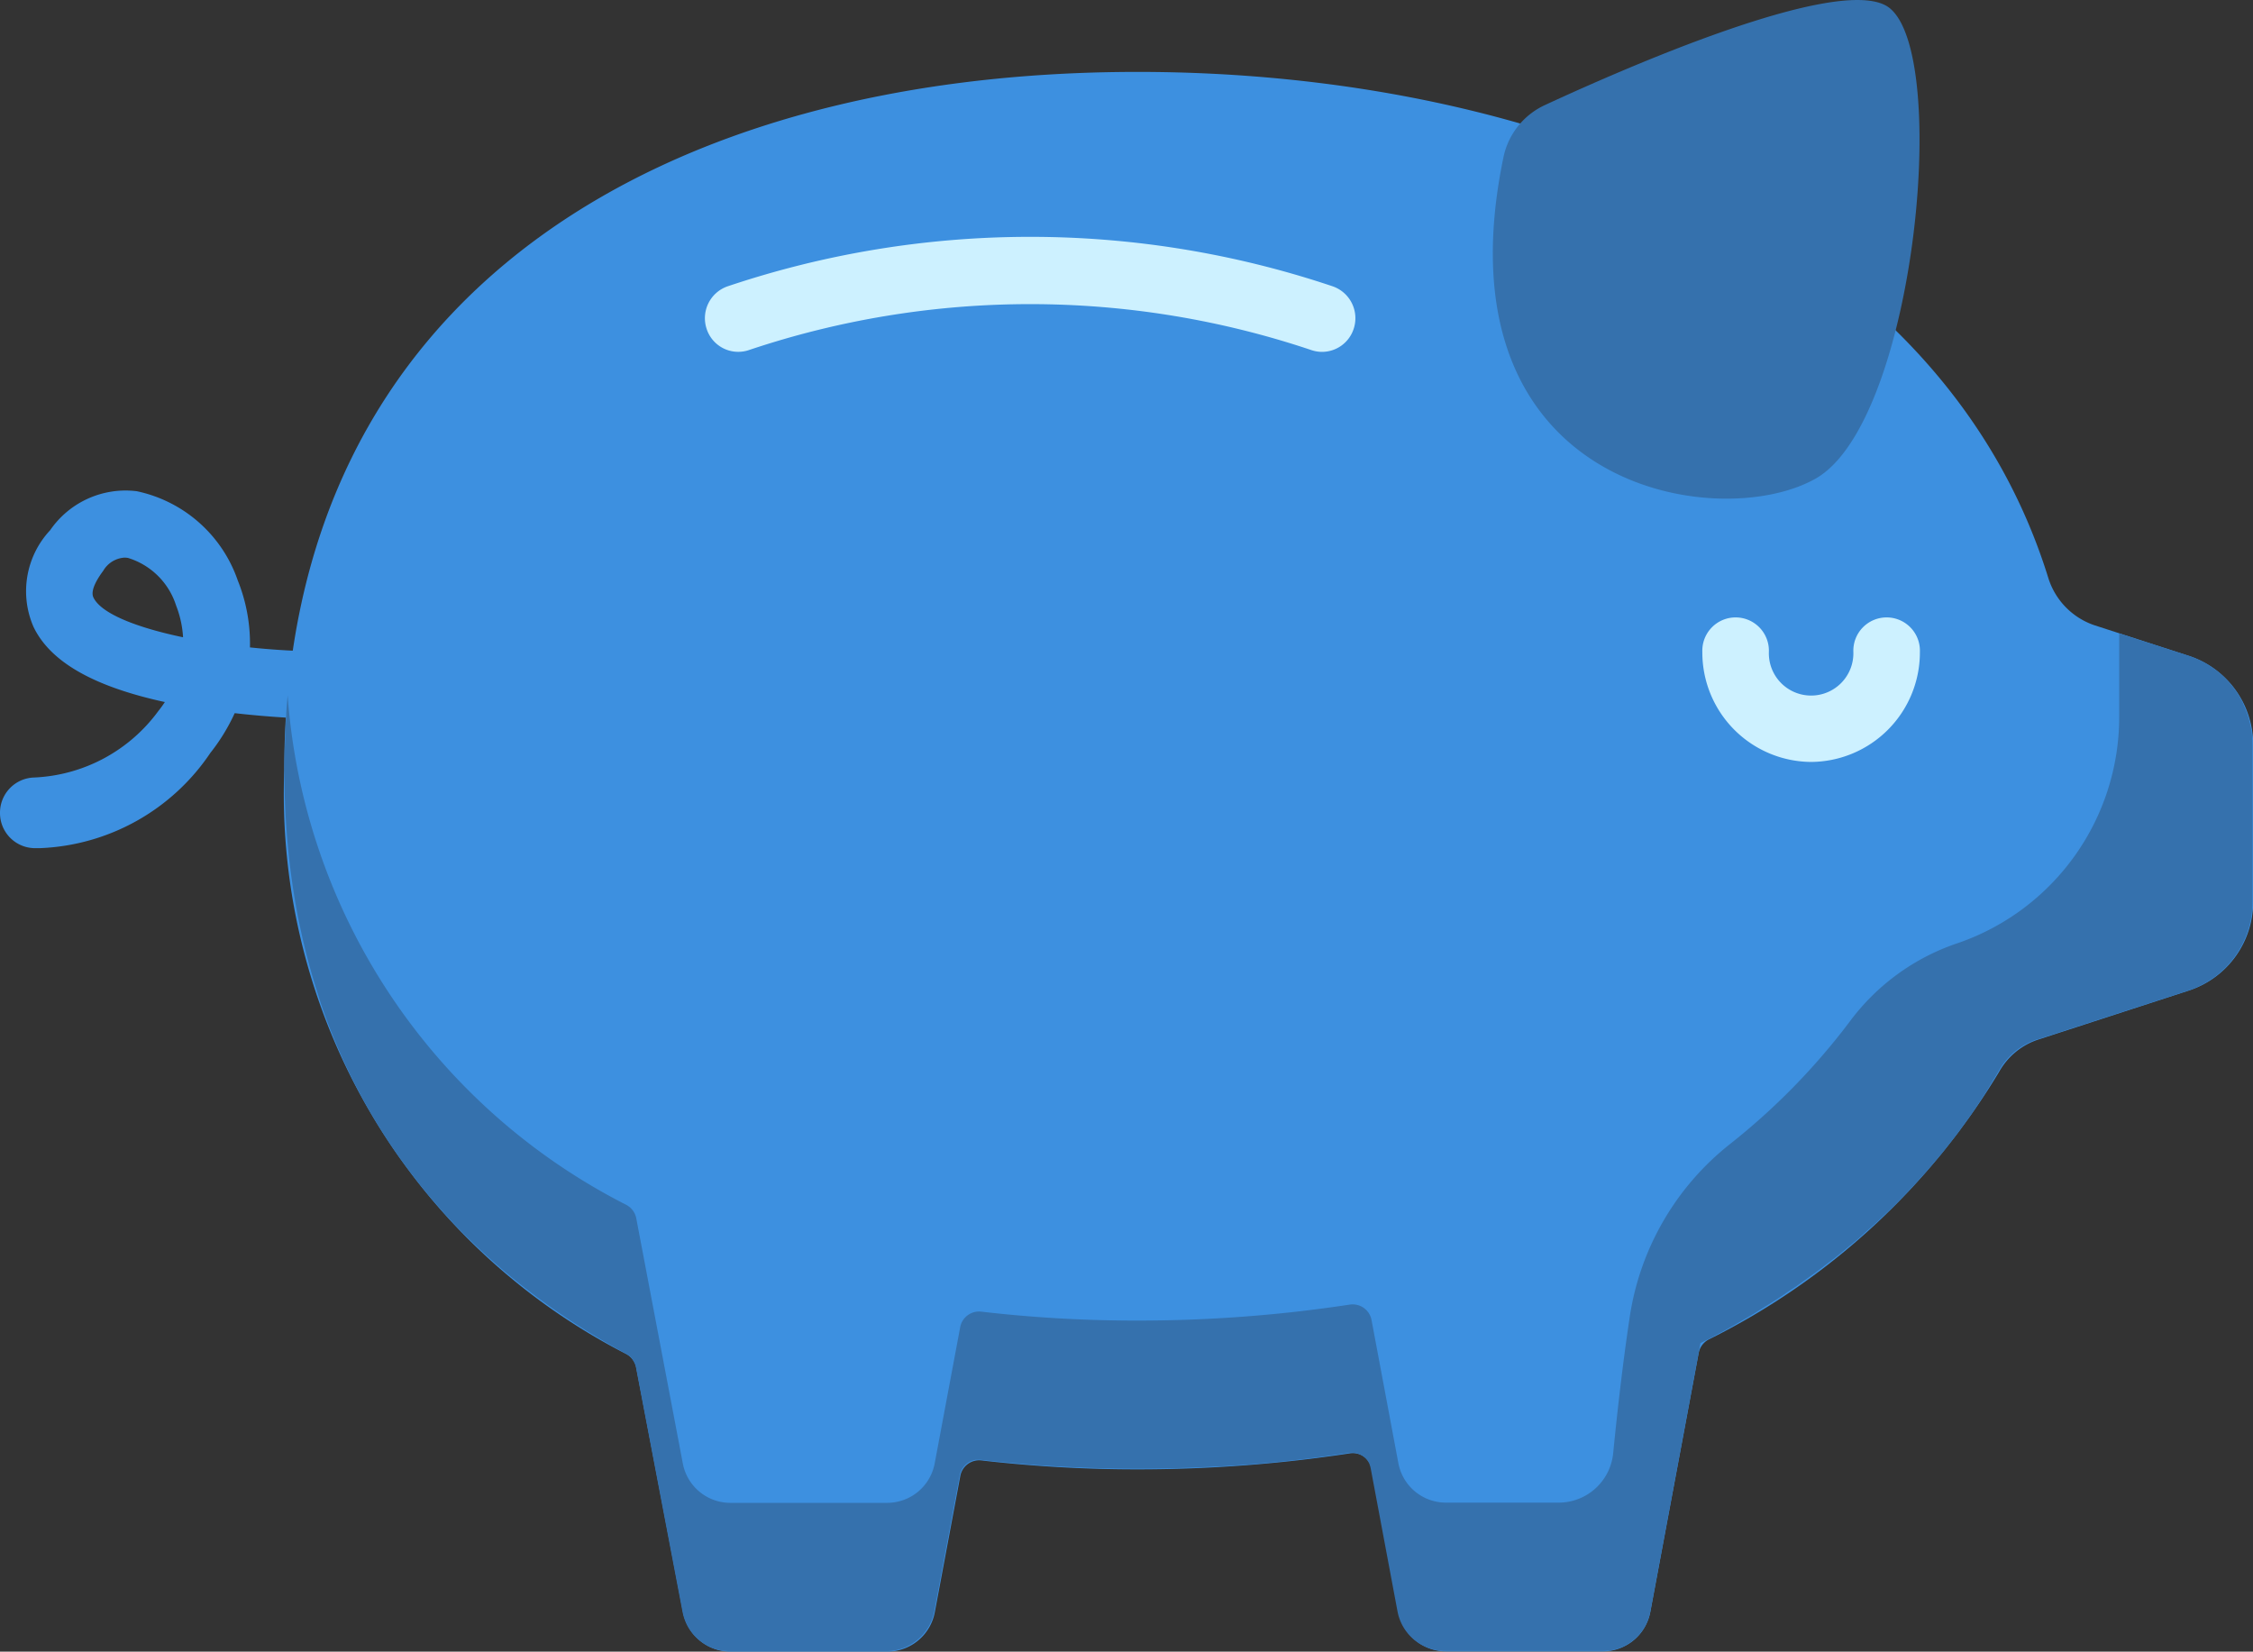
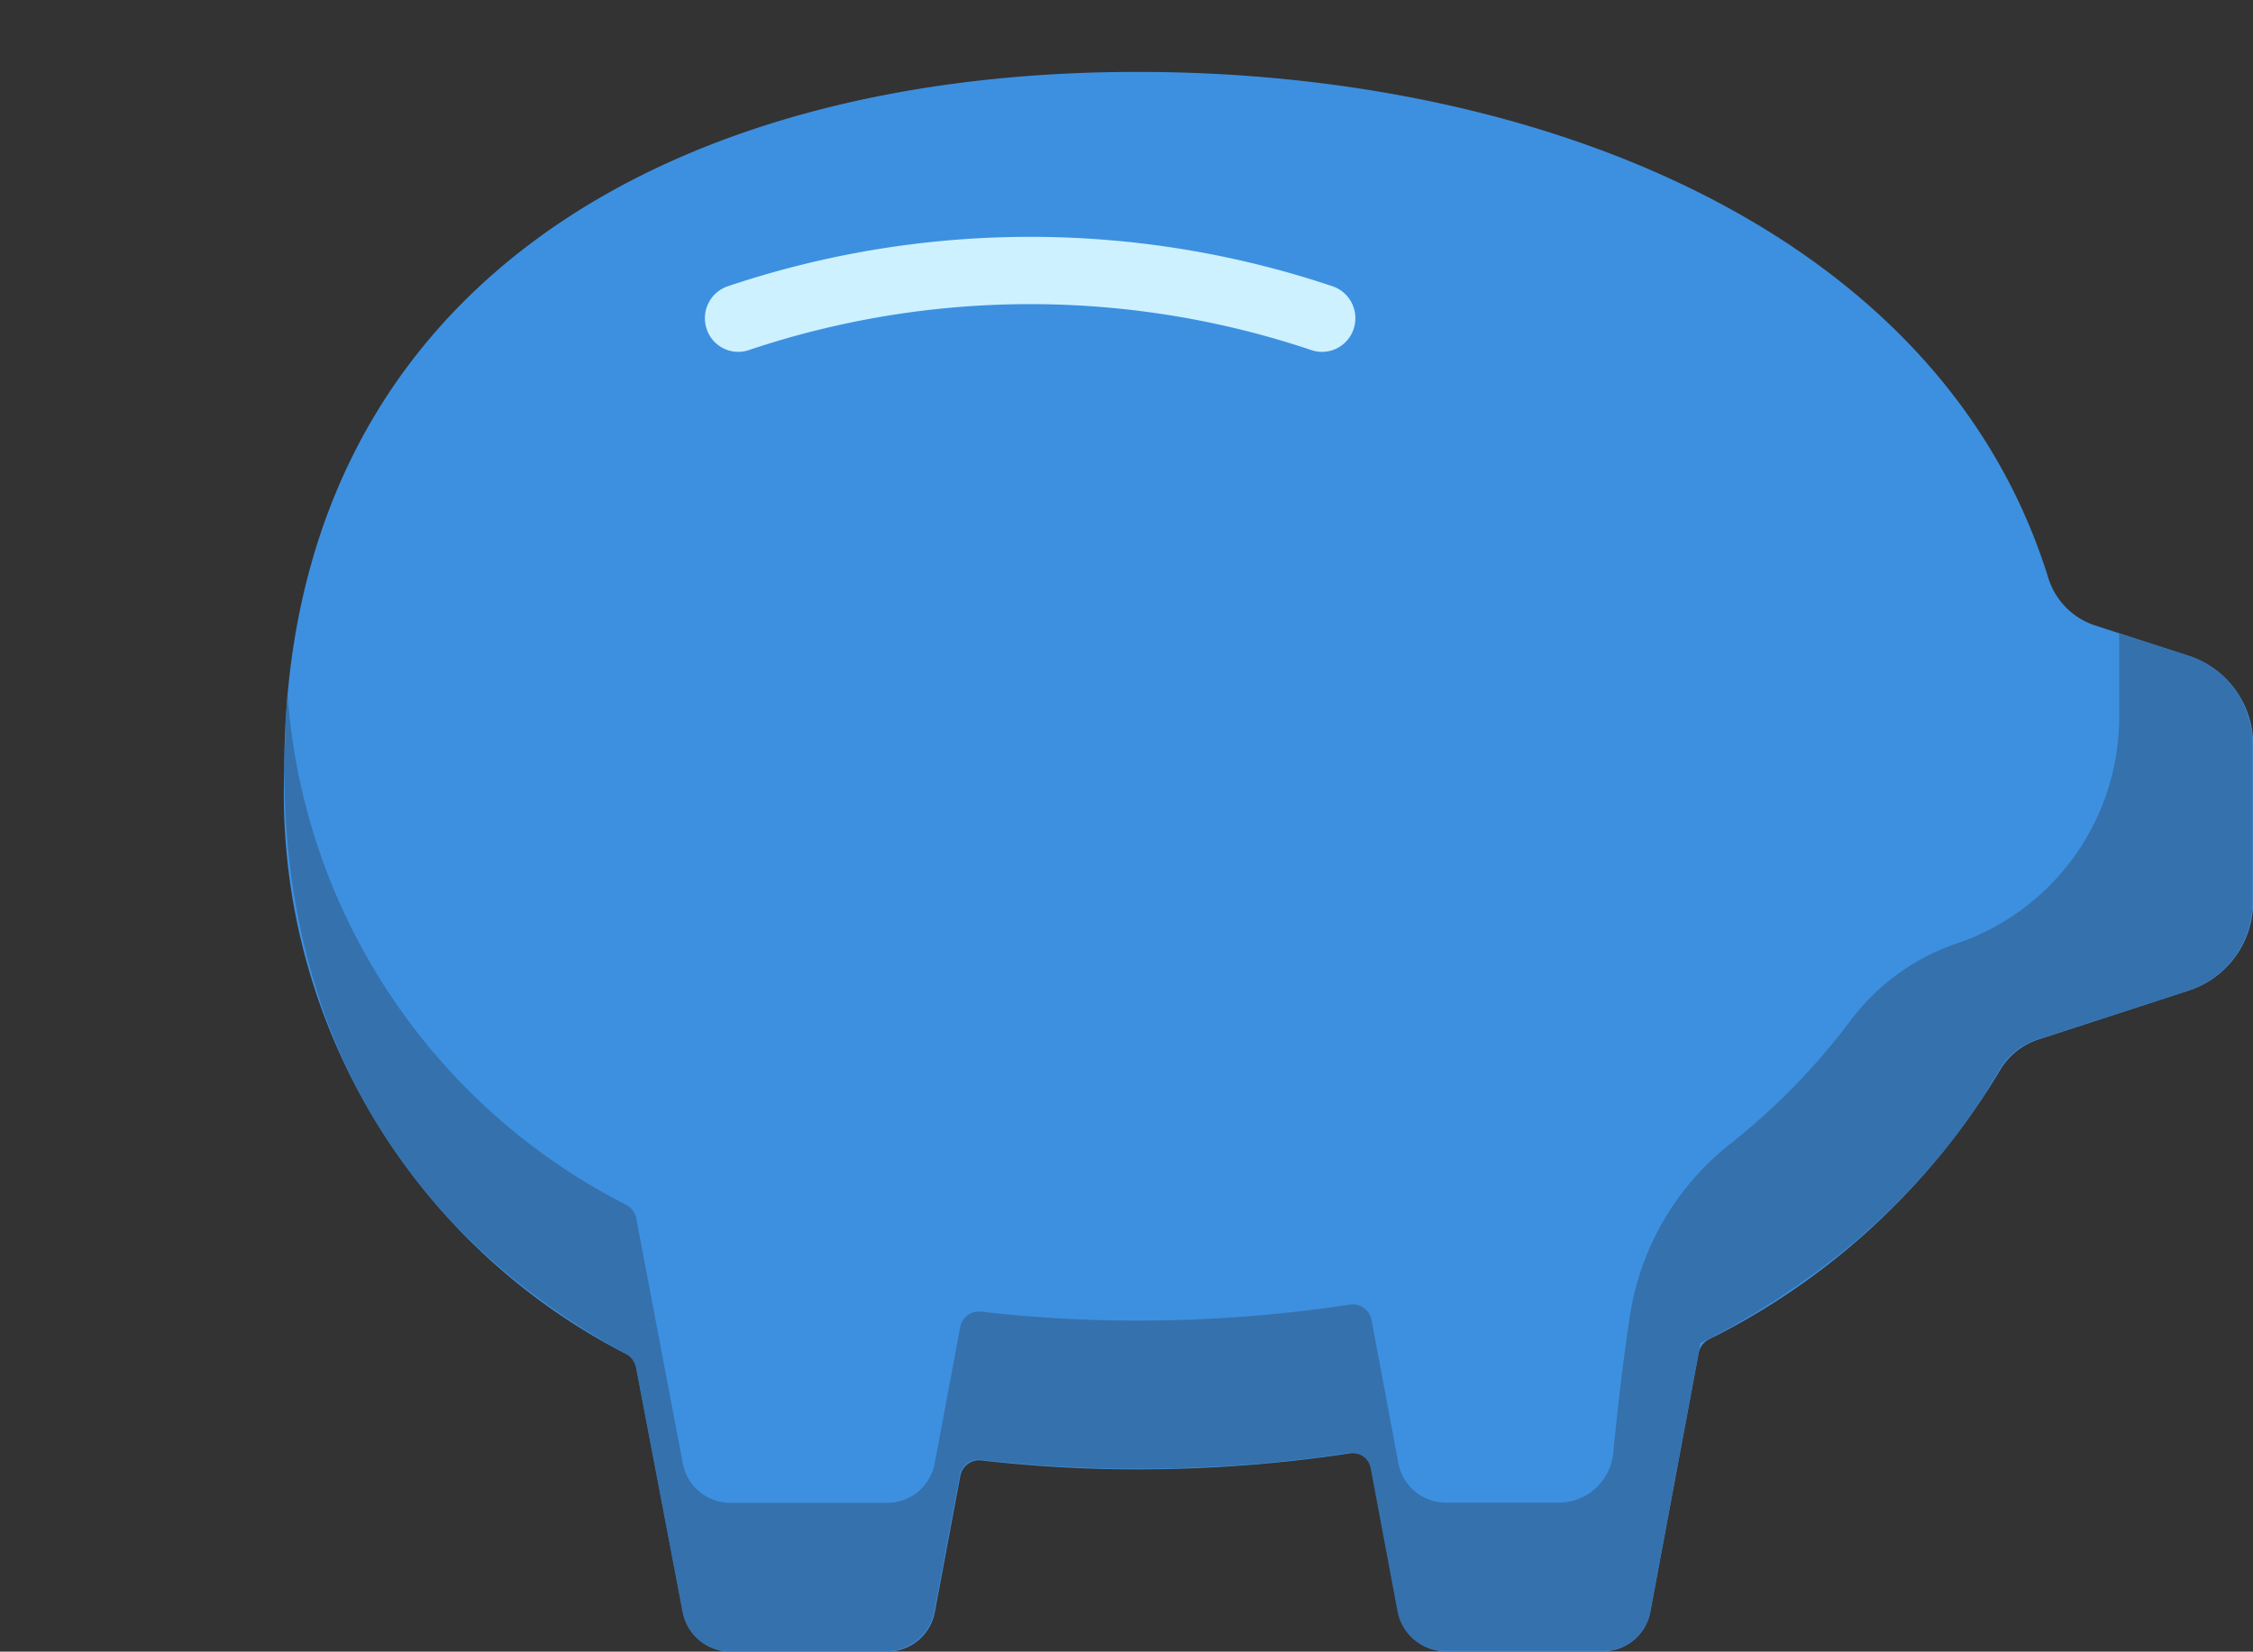
<svg xmlns="http://www.w3.org/2000/svg" width="50.484" height="37.007" viewBox="0 0 50.484 37.007">
  <rect x="0" y="0" width="50.484" height="37.007" fill="#333333" stroke="none" />
  <g id="UI-Desktop" transform="translate(0 0.008)">
    <g id="Fiche-produit" transform="translate(0 -0.008)">
      <g id="Group-40">
        <g id="Group-39">
          <g id="Group-37" transform="translate(0 0)">
            <g id="Group-29" transform="translate(0 0)">
              <g id="piggy-bank">
-                 <path id="Shape" d="M.916,27.782q-.087,0-.168,0A.786.786,0,0,1,0,26.991v0A.788.788,0,0,1,.763,26.2a3.644,3.644,0,0,0,2.786-1.491q.08-.1.145-.2c-1.6-.348-2.567-.9-2.943-1.684a2,2,0,0,1,.373-2.166,2.051,2.051,0,0,1,1.94-.874,3.064,3.064,0,0,1,2.264,2,3.791,3.791,0,0,1,.273,1.5c.449.047.906.077,1.348.087a.77.77,0,0,1,.761.745.749.749,0,0,1-.76.764c-.039,0-.76-.016-1.691-.123a4.311,4.311,0,0,1-.544.889A4.827,4.827,0,0,1,.916,27.782Zm1.877-6.509a.593.593,0,0,0-.479.294c-.115.154-.3.437-.22.6.174.363.976.675,2.008.891a2.31,2.31,0,0,0-.156-.711,1.633,1.633,0,0,0-1.078-1.067A.551.551,0,0,0,2.793,21.273Z" transform="translate(0 -8.779)" fill="#3d90e0" />
                <path id="Shape-2" data-name="Shape" d="M48.342,24.508l-2.1-.68a1.631,1.631,0,0,1-1.05-1.072c-2.415-7.765-11.381-11.331-20.407-11.331-10.559,0-19.119,4.88-19.119,15.656a14.093,14.093,0,0,0,7.666,13.073.434.434,0,0,1,.22.3L14.6,45.931a1.084,1.084,0,0,0,1.062.889h3.521a1.084,1.084,0,0,0,1.062-.889l.57-3.045a.43.43,0,0,1,.474-.35,30.067,30.067,0,0,0,3.5.2,31.557,31.557,0,0,0,4.756-.358.43.43,0,0,1,.488.348l.6,3.2a1.084,1.084,0,0,0,1.062.889h3.521a1.084,1.084,0,0,0,1.062-.889l1.083-5.8a.433.433,0,0,1,.225-.3,15.767,15.767,0,0,0,6.508-6,1.564,1.564,0,0,1,.871-.718l3.381-1.1a2.091,2.091,0,0,0,1.439-1.994V26.5A2.092,2.092,0,0,0,48.342,24.508Z" transform="translate(0.703 -9.814)" fill="#3d90e0" />
                <g id="Group" transform="translate(6.37)">
                  <path id="Shape-3" data-name="Shape" d="M43.9,14.183a2.1,2.1,0,0,0-.335-.453l-.008-.009a2.061,2.061,0,0,0-.832-.513l-1.556-.5v1.851a5.361,5.361,0,0,1-3.6,5.081,4.985,4.985,0,0,0-2.446,1.774,14.977,14.977,0,0,1-2.679,2.737,6.086,6.086,0,0,0-2.239,3.846c-.165,1.088-.293,2.248-.374,3.071a1.228,1.228,0,0,1-1.217,1.114H26.078a1.084,1.084,0,0,1-1.062-.889l-.6-3.2a.43.43,0,0,0-.488-.348,31.556,31.556,0,0,1-4.756.358,30.066,30.066,0,0,1-3.5-.2.43.43,0,0,0-.474.35l-.57,3.045a1.084,1.084,0,0,1-1.062.889H10.044a1.084,1.084,0,0,1-1.062-.889L7.94,25.812a.434.434,0,0,0-.22-.3A13.94,13.94,0,0,1,.128,14.093h0q-.017.2-.031.4V14.5c0,.013,0,.026,0,.039q-.012.179-.02.36c0,.05,0,.1-.006.151,0,.092-.007.184-.009.277,0,.151-.006.3-.006.456a17.732,17.732,0,0,0,.139,2.242,15.284,15.284,0,0,0,.532,2.509c.013.043.027.086.04.129q.05.16.1.319c.014.042.028.085.043.126q.148.424.321.829l.037.086q.085.2.175.389l.03.063q.084.177.174.351l.03.06q.1.187.2.37l.045.079a13.271,13.271,0,0,0,.718,1.125l.074.1q.093.129.19.255l.076.1c.087.112.175.223.265.332l0,0c.09.109.183.216.277.322l.086.1q.105.117.213.231l.087.092q.147.154.3.3h0q.17.166.346.327.351.322.726.622t.77.579q.2.139.4.273.183.121.37.236l.108.066q.141.086.284.17l.113.066c.128.074.257.146.388.217a.435.435,0,0,1,.079.055.444.444,0,0,1,.058.063l.014.021a.439.439,0,0,1,.032.055l.011.023a.429.429,0,0,1,.026.083l1.043,5.477a1.1,1.1,0,0,0,.052.186q.017.045.037.087t.044.083q.024.04.051.078t.057.074c.023.027.047.052.072.076l.024.022c.018.017.037.032.056.048l.029.022q.03.022.061.042l.028.018a1.041,1.041,0,0,0,.092.05h0c.032.015.064.028.1.04l.032.01c.024.008.048.015.072.02l.037.008.074.013.034,0a1.07,1.07,0,0,0,.109.006h3.521a1.071,1.071,0,0,0,.616-.2,1.092,1.092,0,0,0,.445-.694l.57-3.045h0a.439.439,0,0,1,.021-.073l.009-.02a.423.423,0,0,1,.025-.048l.011-.018a.405.405,0,0,1,.2-.162l.017-.007.044-.013.035-.006.034,0a.406.406,0,0,1,.075,0c.189.022.38.042.571.06l.144.013c.191.018.383.034.576.048h0c.193.014.387.025.581.035l.147.007c.2.009.391.017.588.023q.444.013.892.013.6,0,1.2-.022.307-.011.612-.029l.062,0c.185-.011.37-.023.555-.037h.013q.607-.047,1.21-.117h0q.276-.032.55-.069l.265-.038.291-.042a.426.426,0,0,1,.456.259l0,.007a.439.439,0,0,1,.024.082l.3,1.6.3,1.6a1.084,1.084,0,0,0,1.062.889H29.6a1.037,1.037,0,0,0,.109-.006l.034,0,.074-.012.037-.008.072-.021.032-.01c.033-.012.066-.025.1-.04h0c.032-.015.062-.032.093-.05l.028-.018c.021-.013.041-.027.061-.042l.029-.022c.019-.015.038-.031.056-.048l.025-.022c.025-.024.049-.05.072-.076l.025-.033a1.048,1.048,0,0,0,.164-.29,1.107,1.107,0,0,0,.052-.186l.237-1.271.247-1.321.155-.828.444-2.379.04-.213.175-.088a.007.007,0,0,0,.006,0l0,0c.085-.044.167-.091.251-.136s.176-.094.262-.143.148-.086.222-.129c.093-.054.187-.107.279-.163.076-.046.149-.093.224-.14s.177-.109.264-.165.154-.1.231-.154.165-.108.245-.164.15-.107.225-.161.16-.112.238-.17.143-.109.215-.164.157-.118.234-.179.137-.112.205-.168.154-.124.229-.188.136-.119.2-.179.145-.125.216-.19.129-.122.194-.183.142-.131.211-.2.123-.125.185-.188.137-.137.2-.207.119-.13.178-.195.131-.141.194-.213.113-.134.17-.2.126-.146.186-.22.107-.137.161-.206.12-.15.177-.227.1-.143.154-.215.112-.153.166-.231.1-.148.147-.222.105-.157.155-.237c.062-.1.119-.2.182-.3.037-.059.072-.119.106-.179a1.529,1.529,0,0,1,.851-.7l.012,0h0l1.725-.559,1.656-.536a2.091,2.091,0,0,0,1.439-1.994V15.2a2.106,2.106,0,0,0-.193-.879Q43.941,14.251,43.9,14.183Z" transform="translate(-0.053 1.486)" fill="#3571ad" />
-                   <path id="Shape-4" data-name="Shape" d="M24.385,3.592a1.658,1.658,0,0,1,.931-1.16C27.131,1.592,31.754-.43,32.943.2c1.488.788.709,9.3-1.559,10.6C29.193,12.054,22.836,11.027,24.385,3.592Z" transform="translate(2.936 -0.08)" fill="#3571ad" />
-                   <path id="Shape-5" data-name="Shape" d="M30.759,15.623a2.454,2.454,0,0,1-2.438-2.465.746.746,0,1,1,1.491,0,.947.947,0,1,0,1.893,0,.746.746,0,1,1,1.491,0A2.454,2.454,0,0,1,30.759,15.623Z" transform="translate(3.454 1.449)" fill="#cdf1ff" />
                  <path id="Shape-6" data-name="Shape" d="M22.266,7.379a.736.736,0,0,1-.236-.039,19.8,19.8,0,0,0-12.61,0,.744.744,0,0,1-.943-.476.756.756,0,0,1,.471-.954,21.28,21.28,0,0,1,13.556,0,.756.756,0,0,1,.471.954A.747.747,0,0,1,22.266,7.379Z" transform="translate(0.987 0.505)" fill="#cdf1ff" />
                </g>
              </g>
            </g>
          </g>
        </g>
      </g>
    </g>
  </g>
</svg>